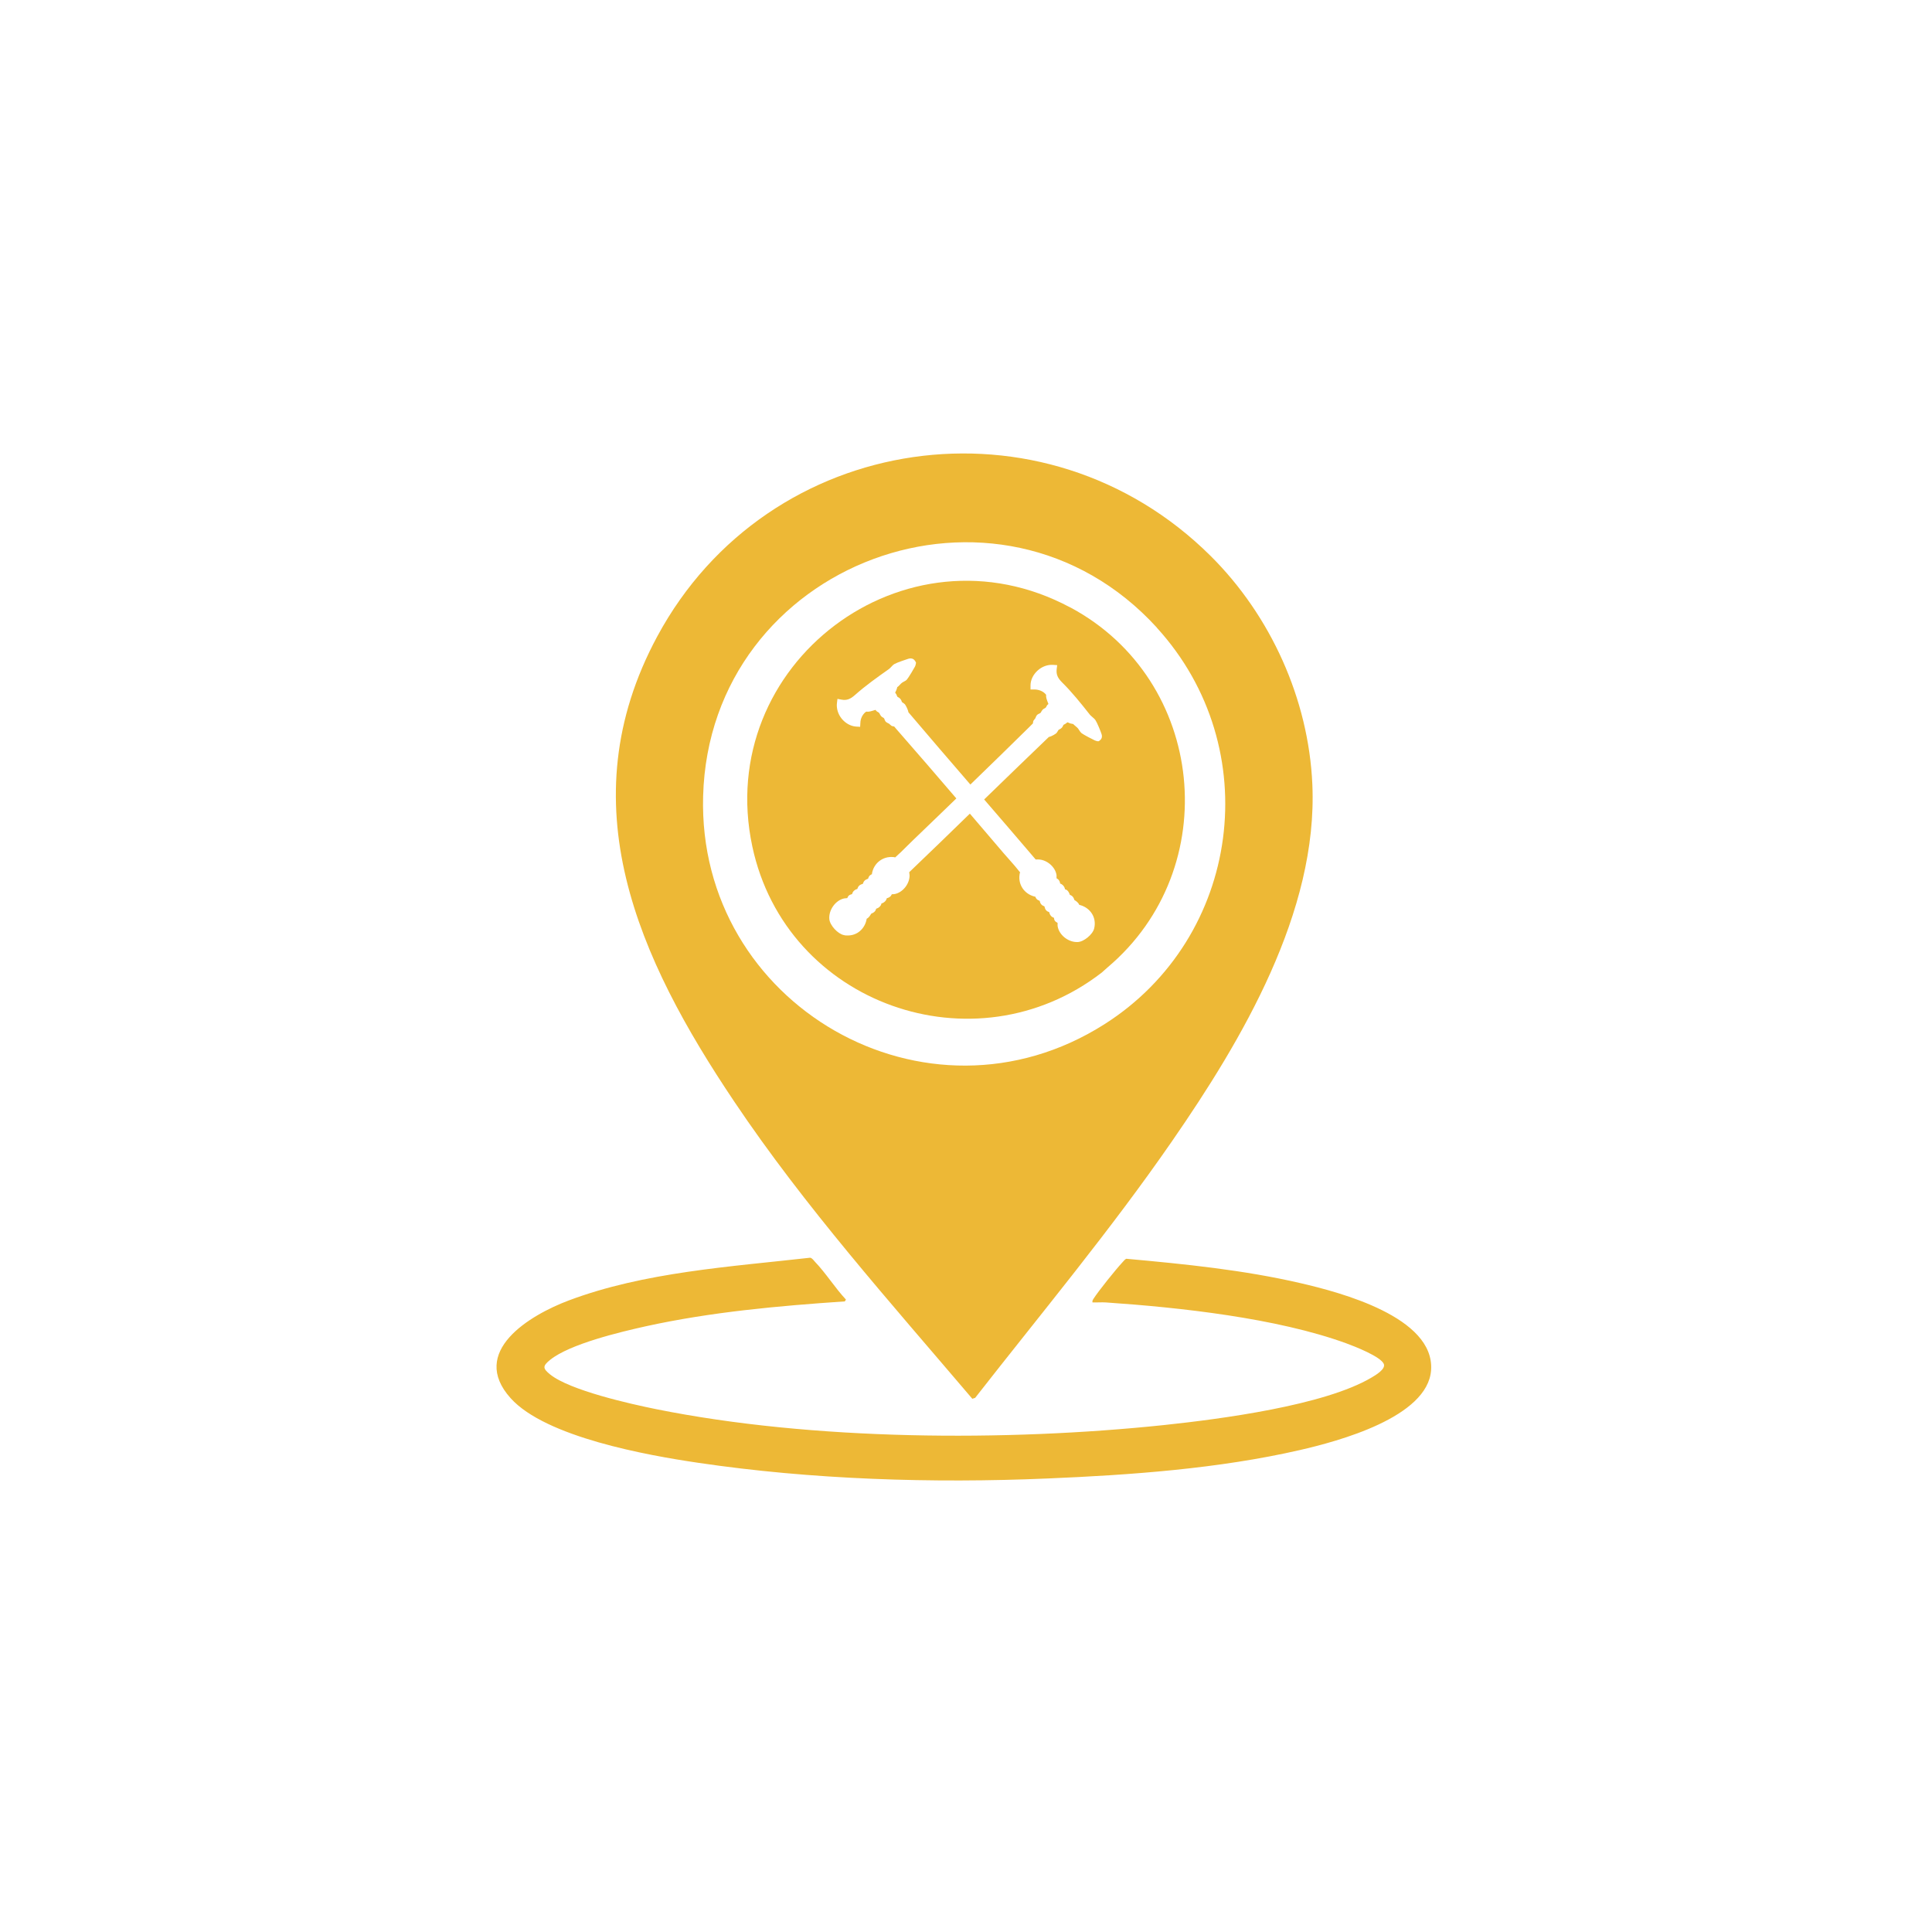
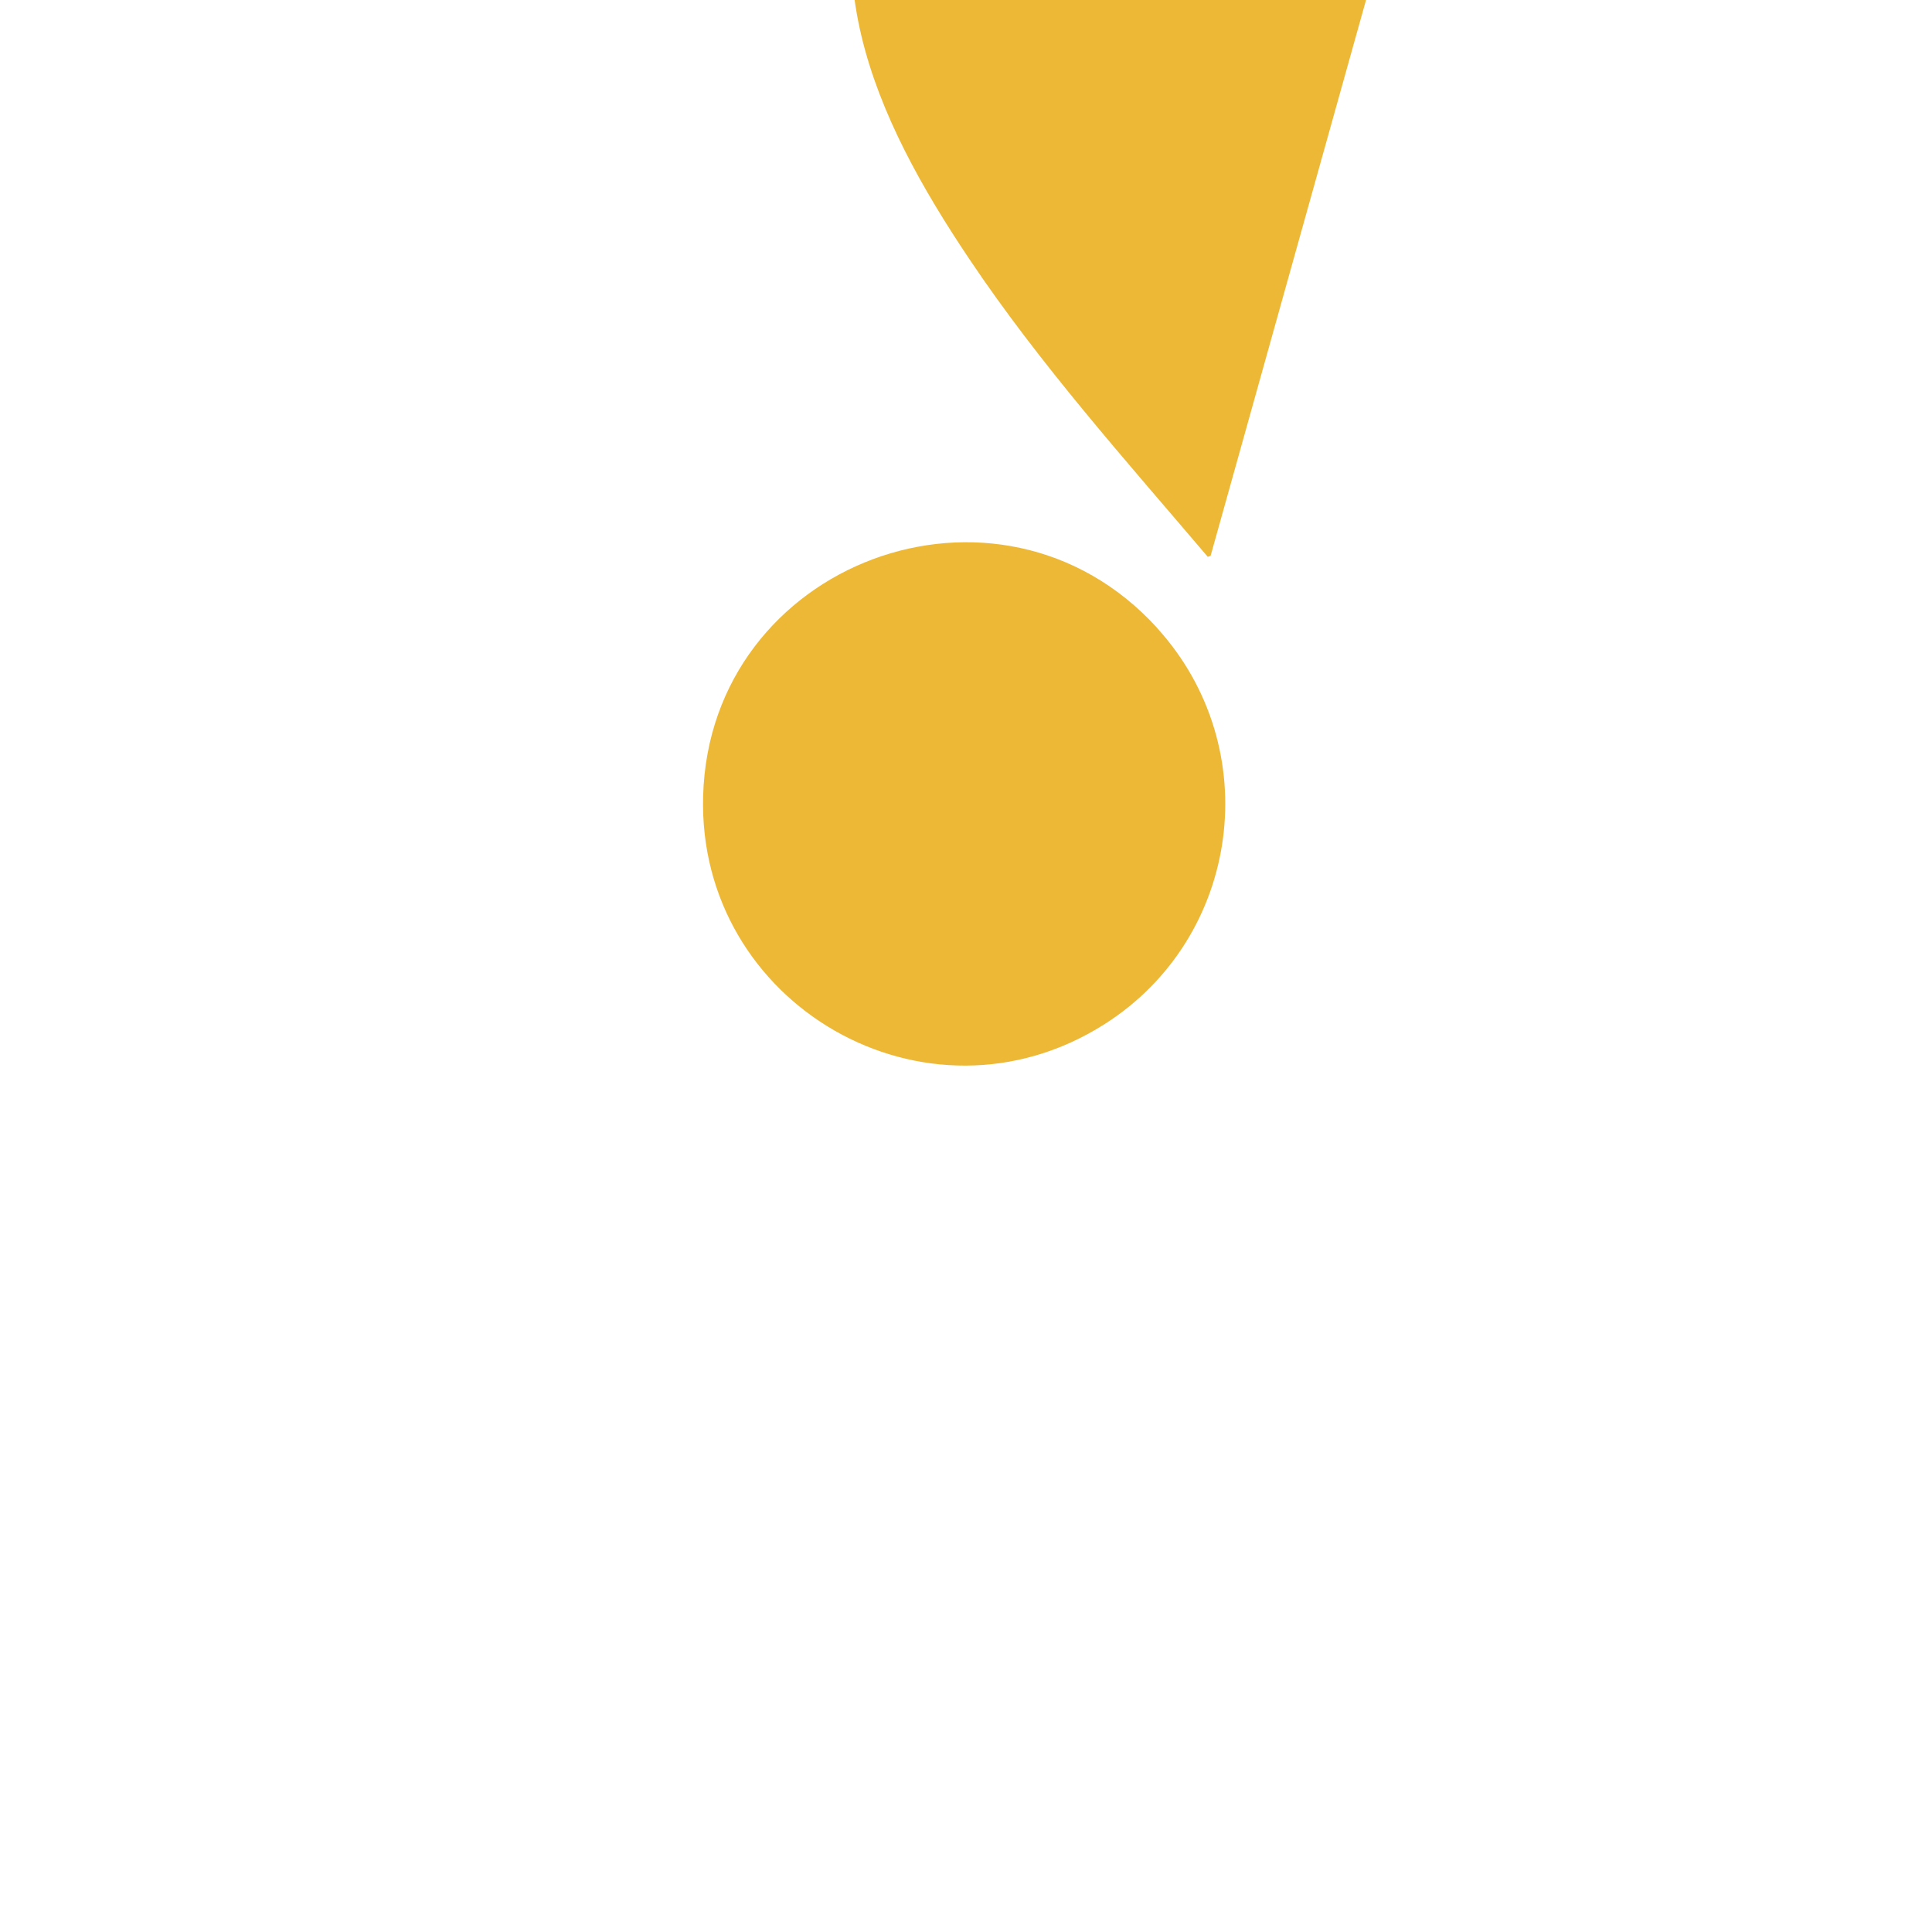
<svg xmlns="http://www.w3.org/2000/svg" id="Capa_1" data-name="Capa 1" viewBox="0 0 150 150">
  <defs>
    <style> .cls-1 { fill: #edb836; } </style>
  </defs>
-   <path class="cls-1" d="M93.99,43.16c4.66,4.63,7.61,11.12,7.9,17.74.44,9.89-5.47,19.86-10.9,27.71-4.76,6.89-10.13,13.33-15.28,19.92l-.22.07c-6.36-7.48-13-14.9-18.48-23.07-7.45-11.09-12.97-23.15-5.98-36.12,8.61-15.98,30.06-19.06,42.96-6.25ZM89.83,48.74c-12.29-13.48-34.74-5.09-35.24,13.07-.45,16.19,17.34,26.49,31.16,17.71,10.61-6.74,12.57-21.46,4.07-30.78Z" />
-   <path class="cls-1" d="M84.82,101.12c-.02-.12.01-.17.07-.27.41-.64,1.74-2.29,2.27-2.86.09-.09.16-.2.28-.26,4.53.41,9.13.87,13.56,1.9,3.06.71,10.38,2.63,10.11,6.74-.25,3.68-7.26,5.54-10.18,6.21-6.31,1.45-13.16,1.94-19.62,2.21-8.92.38-18.27.09-27.11-1.22-3.95-.58-11.83-1.99-14.55-5.01-3.27-3.63,1.5-6.46,4.5-7.59,5.87-2.21,12.56-2.62,18.74-3.32.14,0,.28.2.37.3.85.88,1.57,2.04,2.42,2.95l-.09.14c-5.16.35-10.39.82-15.44,1.93-1.98.44-5.9,1.37-7.44,2.61-.59.48-.58.66,0,1.13,1.54,1.24,6.22,2.29,8.25,2.7,12.13,2.44,27.13,2.52,39.42,1.23,4.33-.46,12.44-1.51,16.11-3.69.29-.17,1.11-.65.95-1.05-.24-.58-2.3-1.38-2.93-1.61-5.39-1.96-12.92-2.78-18.66-3.17-.34-.02-.68.01-1.02,0Z" />
+   <path class="cls-1" d="M93.99,43.16l-.22.07c-6.36-7.48-13-14.9-18.48-23.07-7.45-11.09-12.97-23.15-5.98-36.12,8.61-15.98,30.06-19.06,42.96-6.25ZM89.83,48.74c-12.29-13.48-34.74-5.09-35.24,13.07-.45,16.19,17.34,26.49,31.16,17.71,10.61-6.74,12.57-21.46,4.07-30.78Z" />
  <path class="cls-1" d="M83.09,47.16c-12.81-6.87-27.7,4.4-24.68,18.56,2.61,12.25,17.25,17.43,27.13,9.79l.46-.41c9.08-7.68,7.63-22.3-2.9-27.94ZM85.39,57.5l-.09.05h-.1c-.08-.02-.14-.04-.19-.06-.12-.05-.91-.46-1.04-.57-.07-.06-.13-.14-.19-.24-.03-.04-.06-.09-.08-.12-.06-.07-.11-.11-.17-.16-.05-.04-.1-.08-.15-.13l-.06-.06s-.01,0-.02,0c-.08-.02-.16-.03-.19-.04-.02,0-.08-.03-.15-.06-.03-.01-.06-.02-.09-.03-.08.08-.17.13-.23.16-.03.01-.06.03-.07.04-.05.11-.1.21-.2.28-.07.05-.13.08-.18.1-.08.12-.12.21-.19.28,0,0-.3.22-.57.28-1.68,1.61-3.35,3.23-5.02,4.85,1.34,1.55,2.67,3.1,4,4.66.02,0,.04,0,.06,0,.07,0,.14-.01.19,0,.65.04,1.28.59,1.37,1.22,0,.06,0,.14,0,.22,0,0,0,.02,0,.02.07.04.14.08.19.16.07.1.08.19.09.25.08.02.2.09.29.22.06.09.08.18.09.23.07,0,.18.06.26.18.06.09.09.17.11.24.07.03.13.06.18.1.11.1.15.22.18.31.11.07.29.17.37.37.38.09.71.3.93.6.26.35.34.8.23,1.24-.11.46-.81,1.04-1.29,1.05-.02,0-.03,0-.05,0-.71,0-1.42-.59-1.5-1.27,0-.05,0-.12,0-.2,0,0,0-.01,0-.02-.09-.05-.16-.09-.21-.16-.05-.07-.06-.15-.07-.23-.1-.04-.18-.08-.24-.16-.08-.09-.11-.2-.13-.28-.1-.04-.19-.08-.25-.16-.07-.09-.1-.2-.12-.29-.09-.03-.18-.08-.25-.16-.07-.08-.1-.18-.12-.27-.1-.04-.19-.08-.26-.17-.04-.05-.06-.1-.07-.15-.02,0-.04,0-.06-.01-.8-.2-1.29-.92-1.17-1.71,0-.05.02-.11.04-.17-.26-.33-.54-.66-.82-.97-.15-.17-.3-.34-.45-.51-.9-1.06-1.77-2.08-2.63-3.08-1.56,1.52-3.13,3.04-4.71,4.55,0,.02,0,.04.01.06.01.07.02.14.02.19,0,.65-.52,1.31-1.14,1.44-.06.01-.14.02-.23.02h-.01c-.03.07-.07.14-.15.2-.09.07-.18.09-.24.11-.02.08-.07.21-.2.3-.09.07-.17.09-.22.11,0,.07-.05.18-.17.28-.08.07-.17.1-.23.12-.03.08-.05.13-.09.19-.09.11-.21.16-.3.2-.07.11-.16.3-.35.39-.06.38-.25.73-.54.97-.26.22-.59.33-.93.33-.1,0-.2,0-.3-.03-.47-.09-1.08-.75-1.13-1.23-.07-.72.49-1.49,1.17-1.62.05,0,.14-.02.22-.02.04-.1.08-.17.15-.22.07-.05.15-.07.22-.09.03-.1.07-.18.14-.25.09-.09.19-.13.27-.15.04-.11.07-.19.15-.26.08-.08.19-.11.28-.14.03-.09.07-.19.15-.26.08-.07.18-.11.26-.14.03-.1.07-.2.16-.27.05-.04.1-.06.14-.08,0-.02,0-.04,0-.06.15-.81.84-1.33,1.63-1.27.05,0,.11.01.17.03.32-.28.62-.58.92-.88.16-.16.32-.32.49-.48,1.13-1.08,2.23-2.15,3.34-3.22-1.52-1.78-3.01-3.5-4.53-5.24l-.08-.09c-.06-.08-.15-.18-.22-.26-.05-.01-.1,0-.15-.03l-.06-.02-.18-.16c-.12-.06-.21-.1-.28-.18-.05-.07-.07-.14-.09-.2l-.05-.07c-.06-.03-.14-.07-.21-.15-.06-.07-.09-.15-.12-.21l-.07-.07c-.06-.03-.14-.07-.2-.15-.01-.01-.02-.03-.03-.04-.01,0-.02,0-.03,0-.31.1-.51.16-.67.13h-.03s-.08.06-.09.07c-.21.19-.35.48-.36.79l-.02.32-.32-.02c-.42-.03-.82-.26-1.11-.61-.29-.36-.42-.8-.37-1.22l.04-.32.32.06c.39.07.67-.03,1.04-.36.82-.73,1.75-1.39,2.63-2.01.06-.04.12-.11.18-.17.09-.1.17-.18.26-.23.21-.12.91-.35,1.06-.4.32-.1.48.06.56.2l.05.1-.02.11c-.01.08-.04.14-.06.19-.06.12-.51.88-.63,1.01-.06.07-.15.12-.25.17-.05.03-.09.05-.12.07-.07.05-.12.11-.17.16-.04.05-.09.09-.14.14l-.07.05s0,0,0,.01c-.02.08-.04.16-.06.19,0,.02-.03.08-.06.14-.01.03-.03.06-.04.09.08.09.12.18.14.24.01.03.02.06.03.07.1.06.2.11.27.22.05.07.07.14.08.19.12.09.2.13.26.21,0,0,.2.31.25.59,1.59,1.88,3.2,3.74,4.81,5.61,1.53-1.48,3.05-2.96,4.54-4.43l.08-.08c.07-.07.17-.17.24-.24,0-.04,0-.1.02-.15l.02-.06.14-.18c.05-.13.09-.22.17-.29.07-.05.14-.08.19-.1l.07-.06c.03-.06.07-.14.14-.22.07-.07.15-.1.2-.13l.07-.07c.03-.07.07-.15.14-.21.01-.01.03-.02.04-.03,0,0,0-.02-.01-.03-.12-.3-.19-.5-.17-.66v-.03s-.06-.07-.08-.09c-.2-.2-.49-.31-.81-.32h-.32s0-.32,0-.32c0-.42.21-.84.55-1.15.34-.31.78-.47,1.2-.44l.32.02-.04.32c-.04.4.07.67.42,1.02.78.77,1.49,1.66,2.16,2.51.04.05.11.11.18.17.1.09.19.16.25.25.13.19.4.86.46,1.04.12.32-.03.48-.17.57Z" />
</svg>